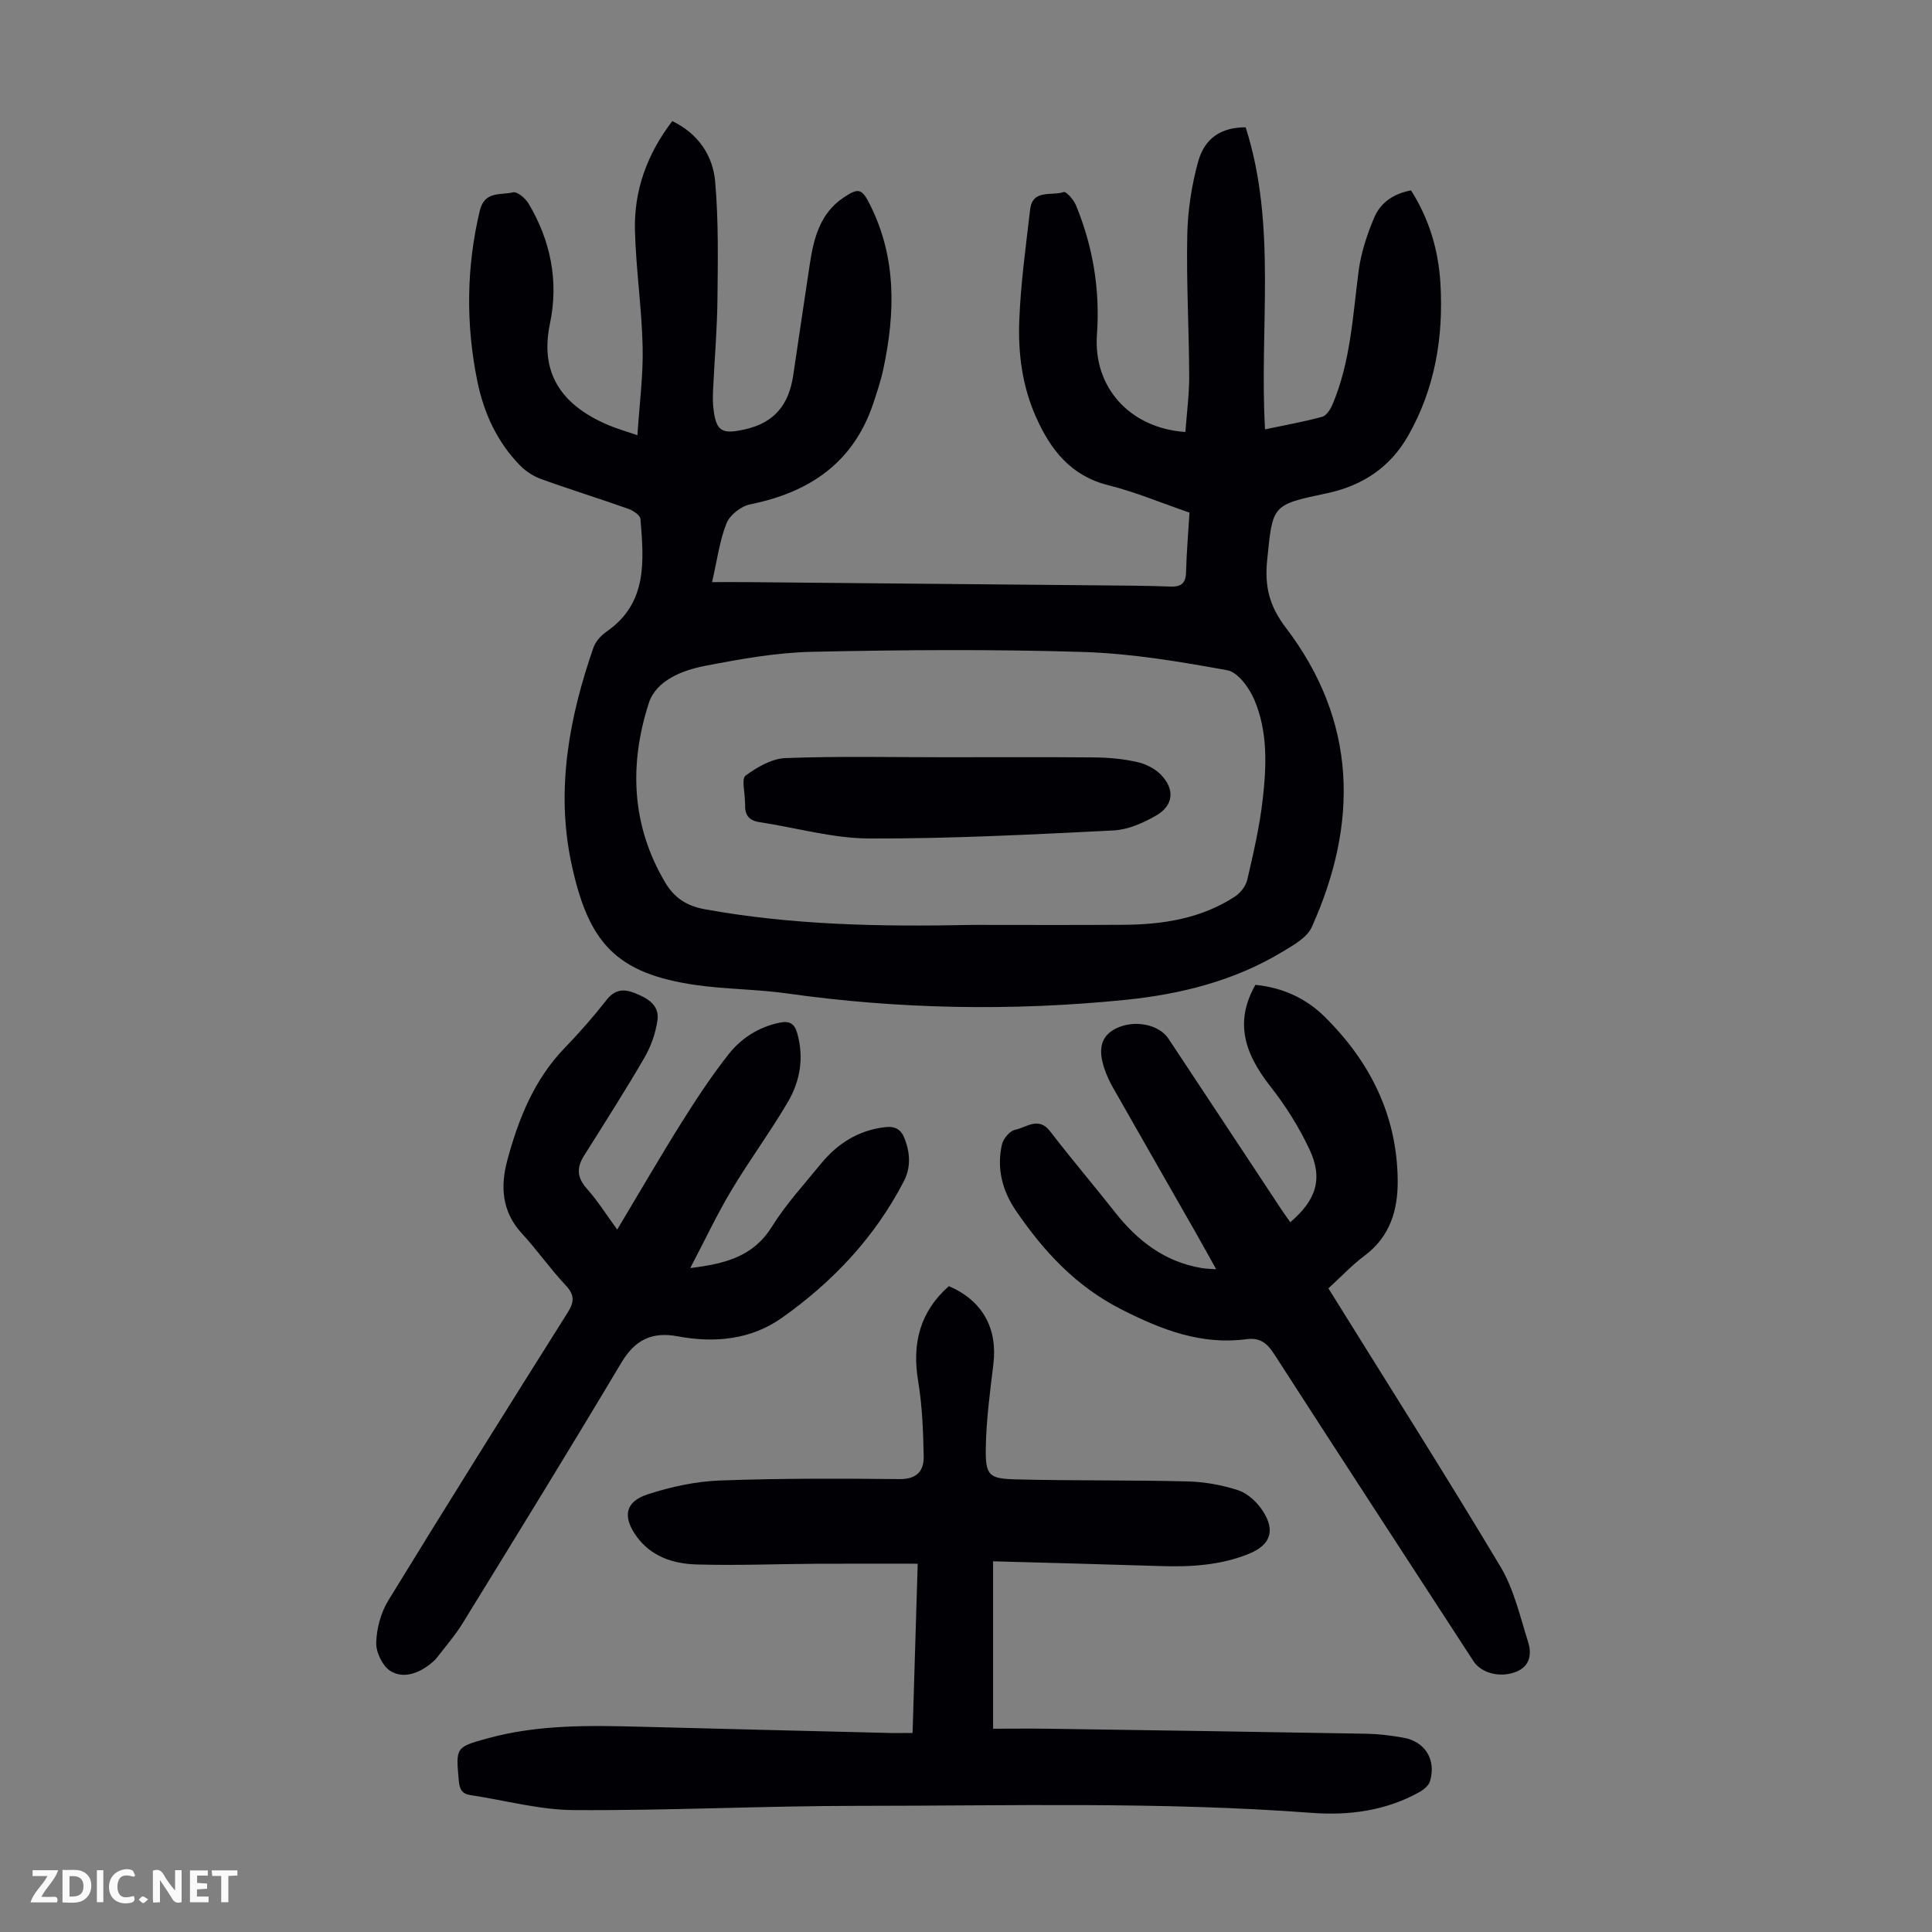
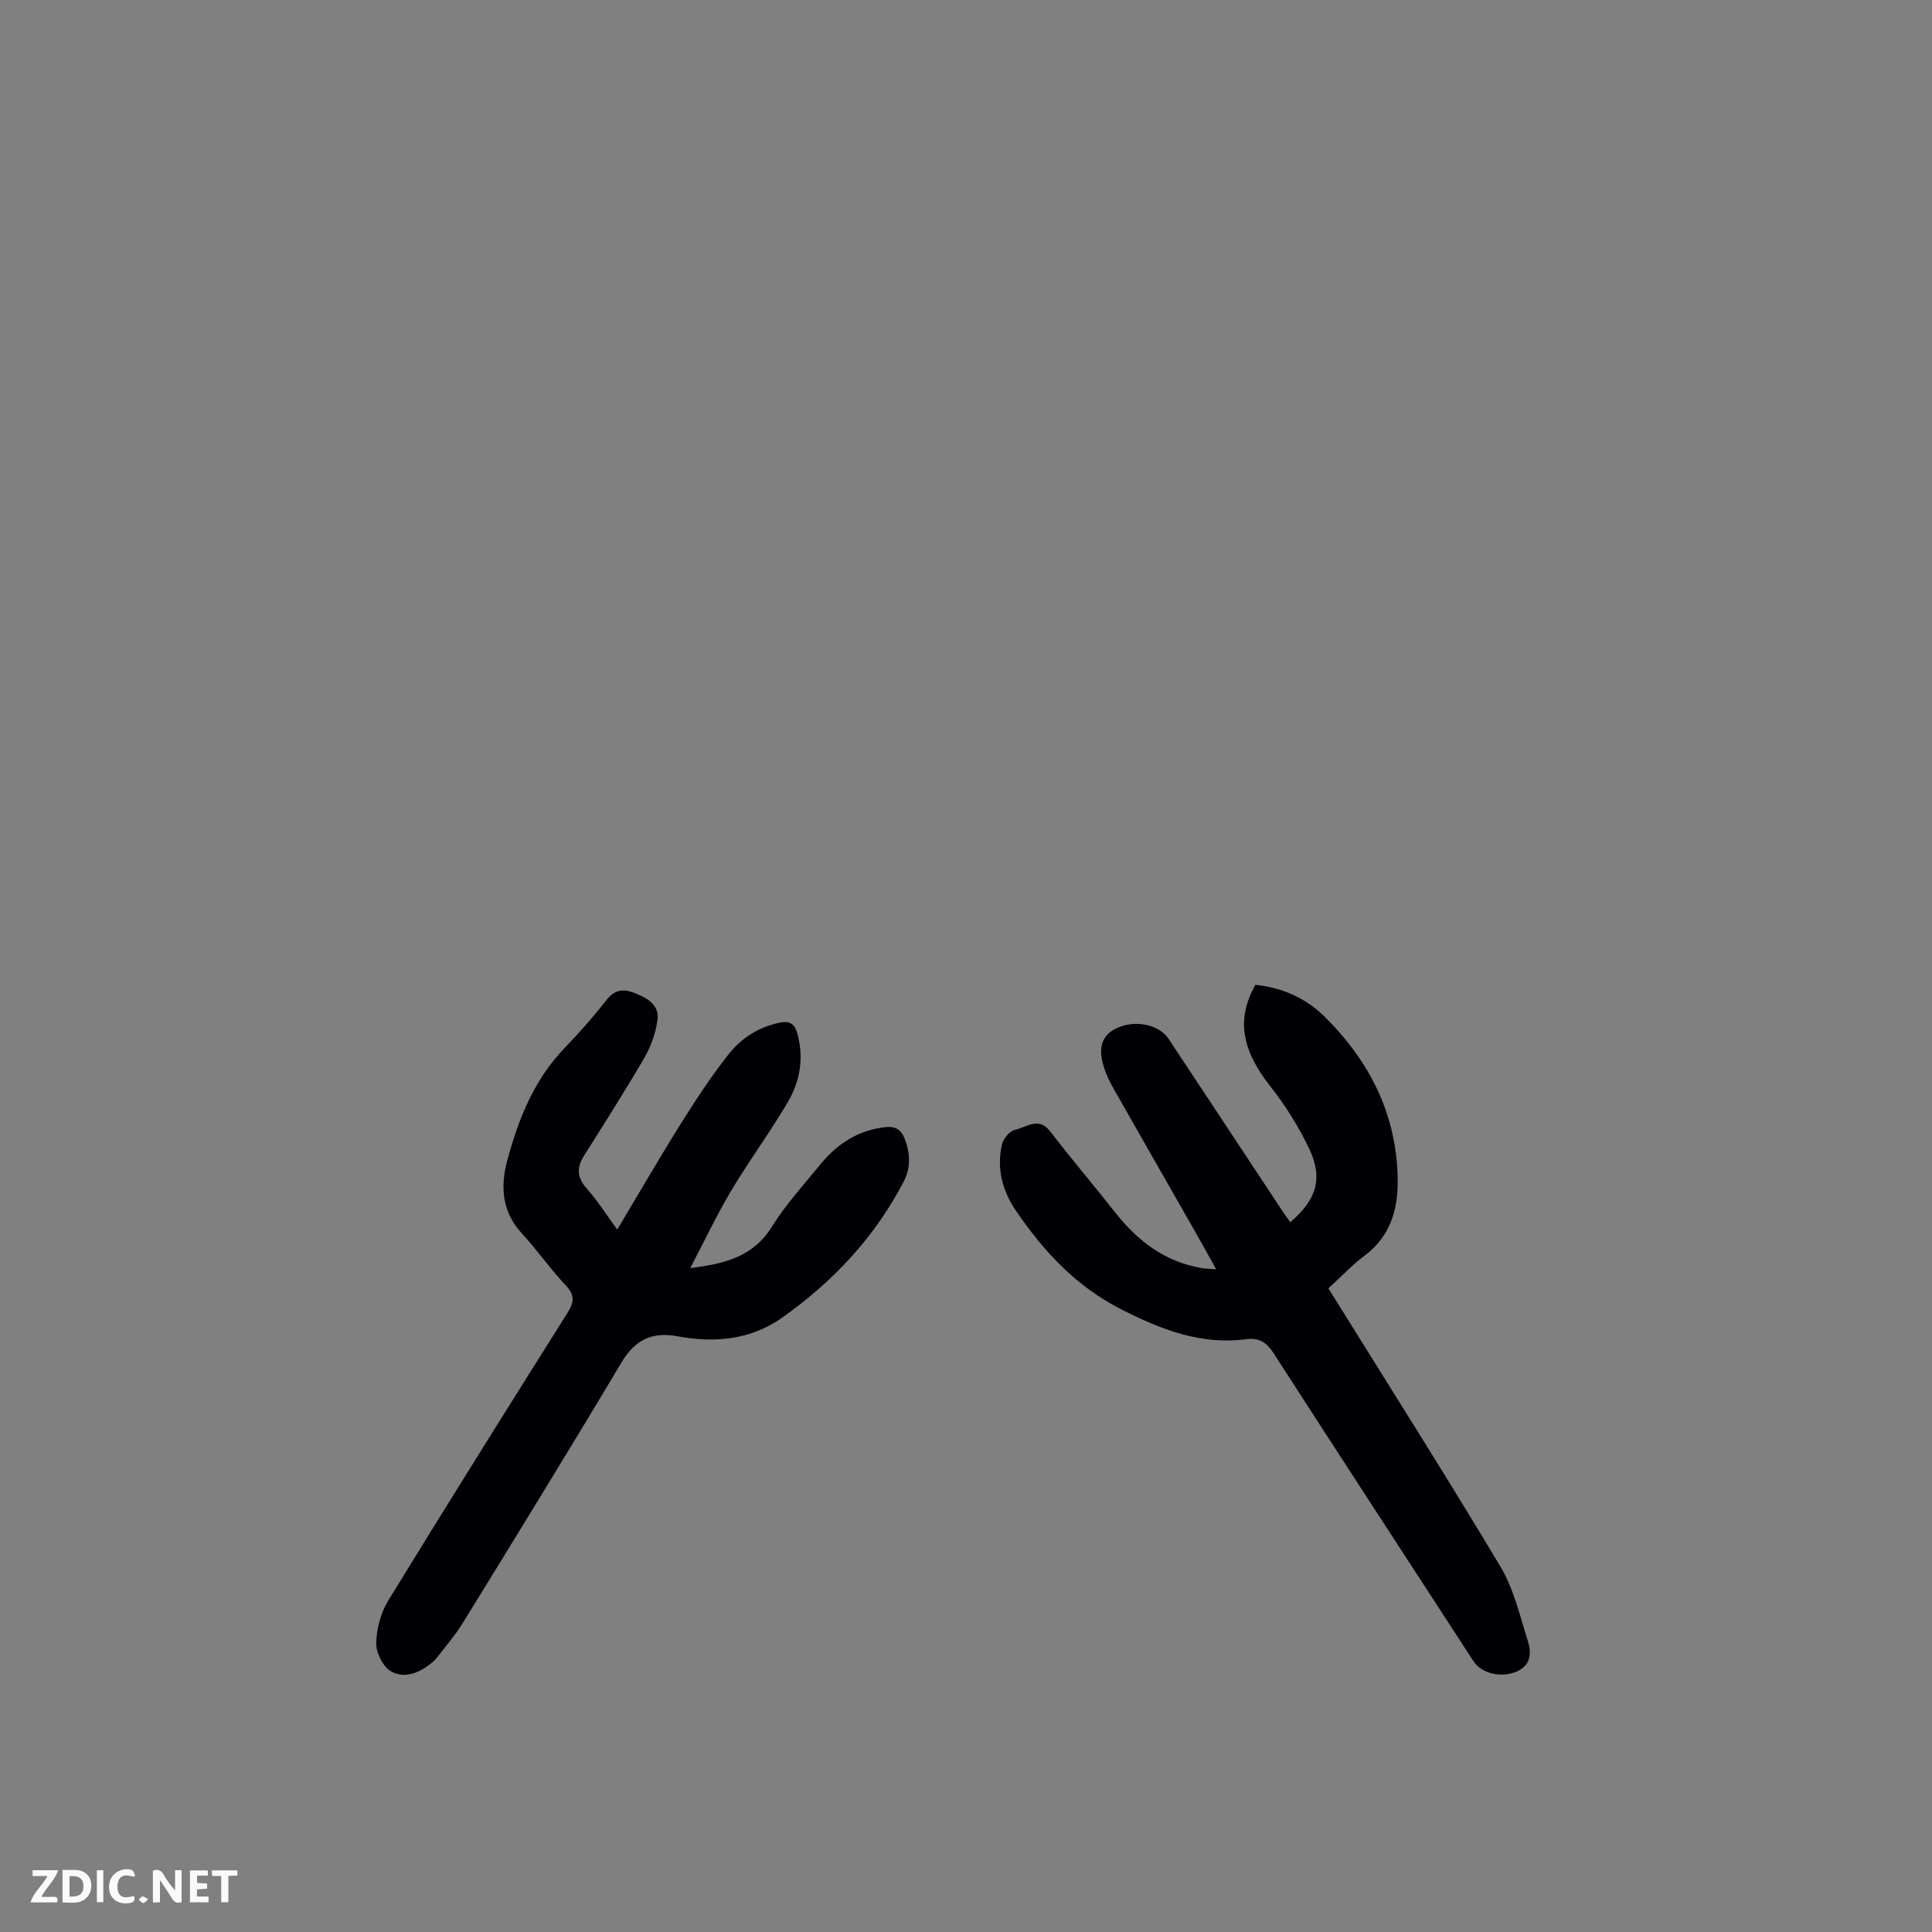
<svg xmlns="http://www.w3.org/2000/svg" enable-background="new 0 0 400 400" viewBox="0 0 400 400">
  <rect x="0" y="0" width="400" height="400" fill="#808080" stroke="none" />
  <g fill="#fbfafa">
    <path d="m37.59 393.81c-.92.31-1.52.05-2-.78-.7-1.2-1.52-2.34-2.47-3.78v4.59c-.55.03-.95.05-1.41.07-.03-.37-.06-.64-.06-.91 0-1.91 0-3.81 0-5.7 1.13-.41 1.77-.03 2.29.91.62 1.11 1.38 2.14 2.31 3.19v-4.2h1.35v6.61z" />
    <path d="m12.94 393.88v-6.75c1.9.19 3.93-.54 5.37 1.29.8 1.01.78 2.88.03 3.97-1.37 1.97-3.4 1.51-5.4 1.49m1.45-1.22c2.04.12 2.92-.58 2.89-2.21-.03-1.51-.98-2.19-2.89-2z" />
    <path d="m11.81 393.87h-5.49c.68-2.18 2.47-3.48 3.51-5.45h-3.08v-1.21h5.29c-.71 2.13-2.44 3.48-3.47 5.51.86 0 1.63.04 2.39-.01.79-.05 1.14.21.85 1.16" />
    <path d="m39.33 393.86v-6.61h3.7v1.07h-2.22v1.52c.68.04 1.34.09 2.07.13v1.07c-.72.05-1.38.09-2.1.14v1.48h2.4v1.19h-3.85z" />
    <path d="m27.71 388.56c-1.15-.3-2.46-.61-3.1.64-.37.73-.41 1.93-.06 2.67.63 1.35 1.99.93 3.17.68.35.94-.01 1.32-.93 1.46-1.62.25-3.05-.27-3.76-1.48-.73-1.24-.6-3.03.31-4.17.88-1.11 2.71-1.7 4-1.16.32.13.44.74.65 1.12-.1.08-.19.16-.28.24" />
    <path d="m49.15 387.24v1.07c-.59.02-1.17.05-1.87.08v5.44h-1.48v-5.44h-1.85c-.05-.4-.08-.73-.13-1.15z" />
    <path d="m20.06 387.21h1.33v6.62h-1.33z" />
    <path d="m30.68 393.25c-.49.38-.8.79-1.05.76-.32-.05-.6-.45-.9-.7.26-.24.51-.64.8-.67.29-.04.62.3 1.15.61" />
  </g>
-   <path d="m246.27 106.13c-5.81-1.99-11.19-4.27-16.8-5.67-7.8-1.95-11.95-7.34-14.98-14.12-2.85-6.38-3.73-13.19-3.46-20.01.3-7.67 1.36-15.32 2.25-22.97.5-4.27 4.49-2.74 6.95-3.6.48-.17 2.04 1.55 2.5 2.65 3.56 8.61 5.05 17.56 4.38 26.9-.78 10.88 6.81 19.34 18.31 20.13.28-3.85.8-7.71.79-11.58-.04-9.74-.6-19.48-.4-29.2.1-5.08.9-10.26 2.24-15.15 1.38-5.04 4.92-7.16 9.85-7.15 6.52 20.37 2.8 41.47 4.01 62.53 4.05-.85 7.99-1.55 11.84-2.6.89-.24 1.72-1.57 2.14-2.57 3.72-8.8 4.18-18.23 5.39-27.54.49-3.8 1.74-7.6 3.24-11.15 1.3-3.08 4.03-4.96 7.62-5.61 3.79 5.97 5.69 12.43 6.09 19.34.64 11.05-1.12 21.61-6.64 31.37-3.76 6.66-9.56 10.46-16.93 12.01-11.41 2.4-11.15 2.41-12.31 13.87-.54 5.38.42 9.41 3.86 13.94 14.76 19.36 15.1 40.41 5.37 62.01-.97 2.16-3.77 3.7-6 5.06-10.06 6.09-21.22 8.85-32.77 10.01-23.36 2.34-46.68 1.92-69.95-1.36-6.19-.87-12.51-.84-18.7-1.72-16.65-2.38-22.38-8.73-25.89-25.35-3.2-15.1-.44-30.05 4.6-44.53.44-1.27 1.58-2.52 2.71-3.3 8.56-5.93 7.71-14.68 7.02-23.32-.06-.78-1.51-1.75-2.5-2.1-6.01-2.13-12.1-4.01-18.09-6.18-1.6-.58-3.19-1.62-4.38-2.84-4.74-4.87-7.48-10.88-8.81-17.44-2.39-11.77-2.28-23.53.52-35.29.99-4.14 4.37-3.15 6.88-3.78.85-.21 2.57 1.24 3.22 2.33 4.57 7.7 6.27 16.1 4.42 24.86-2.07 9.83 1.94 16.72 12.14 21.02 1.63.69 3.35 1.18 5.97 2.08.41-6.41 1.22-12.37 1.08-18.31-.18-8.04-1.38-16.05-1.59-24.09-.22-8.29 2.51-15.81 7.73-22.64 5.34 2.59 8.4 7.07 8.88 12.55.7 8.1.56 16.29.47 24.44-.07 6.26-.62 12.52-.91 18.78-.06 1.34-.06 2.7.11 4.02.57 4.62 1.96 5.03 6.42 4.05 6.28-1.38 9.17-5.23 10.06-11.16 1.16-7.73 2.28-15.47 3.46-23.2.81-5.28 2.12-10.37 6.92-13.61 3.15-2.13 3.84-1.92 5.51 1.41 5.53 10.99 5.25 22.46 2.77 34.08-.51 2.39-1.3 4.74-2.07 7.07-4.12 12.32-13.23 18.45-25.53 20.93-1.86.38-4.19 2.2-4.87 3.93-1.44 3.63-1.94 7.64-2.98 12.16 2.92 0 4.9-.02 6.89 0 24.39.22 48.79.44 73.18.67 4.92.05 9.85.06 14.76.25 2.24.09 3.24-.61 3.3-2.96.1-4.04.45-8.05.71-12.35zm-44.86 85.36c9.53 0 20.37.05 31.2-.02 8.15-.05 16.07-1.28 23.06-5.84 1.15-.75 2.27-2.19 2.57-3.5 1.26-5.44 2.53-10.92 3.17-16.45.81-7.01 1.12-14.18-1.73-20.83-1.05-2.45-3.38-5.68-5.58-6.08-9.88-1.8-19.89-3.48-29.9-3.79-18.67-.57-37.38-.44-56.06-.03-7.43.16-14.89 1.5-22.22 2.92-4.73.92-10.08 3.05-11.58 7.67-4.1 12.67-3.65 25.35 3.4 37.2 1.84 3.09 4.36 4.82 8.19 5.51 17.95 3.26 36.03 3.65 55.48 3.24z" fill="#010105" />
-   <path d="m188.94 358.79c.35-11.67.69-23.02 1.06-35.04-7.27 0-14.16-.03-21.05.01-8.27.05-16.55.39-24.81.14-4.75-.15-9.31-1.61-12.33-5.78-2.96-4.09-2.41-7.21 2.3-8.74 4.81-1.56 9.95-2.68 14.98-2.86 12.39-.46 24.8-.41 37.2-.29 3.59.03 5.01-1.76 4.95-4.71-.1-5.21-.3-10.47-1.15-15.59-1.3-7.81.38-14.36 6.36-19.65 6.97 2.99 10.12 8.74 9.22 16.16-.7 5.75-1.48 11.53-1.57 17.31-.09 5.74.6 6.4 6.25 6.54 11.84.3 23.69.12 35.53.42 3.52.09 7.13.74 10.47 1.83 1.93.63 3.83 2.39 5 4.14 2.8 4.17 1.73 7.21-2.85 9.05-5.82 2.34-11.93 2.71-18.13 2.51-11.48-.37-22.97-.66-34.76-.99v34.66c3.89 0 7.87-.05 11.84.01 21.81.32 43.63.64 65.44 1.03 2.56.05 5.14.37 7.66.82 4.51.79 6.84 4.57 5.52 9.01-.26.88-1.27 1.73-2.14 2.22-6.98 3.91-14.64 4.92-22.42 4.33-31.19-2.34-62.42-1.45-93.63-1.45-19.68 0-39.37 1-59.05.88-7.16-.04-14.31-2.04-21.47-3.11-1.78-.27-2.21-1.27-2.37-2.97-.62-6.89-.71-6.94 5.98-8.78 10.5-2.89 21.24-2.67 31.98-2.39 17.33.46 34.66.87 52 1.3 1.19.01 2.39-.02 3.99-.02z" fill="#010105" />
  <path d="m275.03 266.74c12.03 19.36 24.08 38.33 35.62 57.61 2.79 4.67 4.05 10.29 5.72 15.57.77 2.44.49 4.98-2.44 6.19-3.25 1.33-7.21.35-8.87-2.19-13.78-21.19-27.59-42.37-41.29-63.62-1.44-2.24-2.95-3.4-5.64-3.04-9.37 1.24-17.47-1.87-25.8-6.08-9.56-4.83-16.22-12.06-22-20.53-2.82-4.13-4.02-8.79-2.88-13.73.28-1.2 1.63-2.79 2.72-3.01 2.33-.47 4.84-2.82 7.25.32 4.36 5.68 9.01 11.13 13.44 16.76 4.65 5.91 10.28 10.25 17.88 11.54.86.15 1.75.16 3.06.26-1.58-2.83-2.96-5.35-4.39-7.85-5.65-9.91-11.32-19.8-16.95-29.71-.71-1.25-1.34-2.59-1.8-3.95-1.43-4.22-.62-6.86 2.42-8.36 3.75-1.84 8.84-.88 10.84 2.13 7.79 11.75 15.55 23.52 23.32 35.27.61.92 1.26 1.81 1.9 2.73 5.39-4.61 6.83-9.03 3.95-15.14-2.17-4.59-4.94-9.01-8.09-13.01-5.9-7.49-7.11-13.87-3.08-21 5.48.55 10.37 2.7 14.28 6.55 9.44 9.31 15.06 20.46 15.18 33.96.05 6.18-1.6 11.64-6.89 15.59-2.58 1.93-4.82 4.33-7.46 6.74z" fill="#010105" />
  <path d="m127.79 254.57c4.59-7.66 8.83-15 13.33-22.18 3.02-4.82 6.17-9.59 9.68-14.06 2.65-3.37 6.26-5.71 10.63-6.6 1.98-.4 3.06.13 3.64 2.22 1.42 5.08.58 9.9-1.97 14.24-3.68 6.26-8.01 12.12-11.73 18.35-2.99 5.02-5.48 10.33-8.46 16 7.27-.89 13.06-2.4 16.89-8.55 2.88-4.63 6.64-8.72 10.1-12.97 3.45-4.23 7.77-7 13.32-7.65 2.09-.25 3.33.41 4.1 2.43 1.14 2.99 1.27 5.95-.19 8.77-5.99 11.57-14.7 20.82-25.23 28.26-6.43 4.55-13.95 5.27-21.58 3.84-5.32-1-8.84.7-11.67 5.45-10.77 18.06-21.8 35.97-32.82 53.88-1.57 2.56-3.57 4.86-5.41 7.25-.4.52-.94.96-1.47 1.37-2.47 1.92-5.54 2.94-8.1 1.35-1.64-1.02-3.02-3.87-2.96-5.86.08-2.95.96-6.22 2.5-8.74 12.21-19.93 24.62-39.74 37.08-59.52 1.42-2.25 1.58-3.69-.35-5.74-3.22-3.42-5.92-7.32-9.1-10.77-4.14-4.49-4.43-9.76-3-15.08 2.31-8.56 5.55-16.75 11.92-23.33 3.03-3.13 5.92-6.43 8.61-9.86 1.7-2.18 3.47-2.41 5.83-1.48 2.66 1.05 5.19 2.47 4.74 5.65-.38 2.67-1.35 5.42-2.71 7.76-3.99 6.86-8.26 13.55-12.49 20.27-1.56 2.47-1.48 4.51.56 6.81 2.24 2.5 4.02 5.36 6.31 8.49z" fill="#010105" />
-   <path d="m195.59 156.78c10.41 0 20.82-.06 31.23.04 2.89.03 5.83.32 8.64.95 1.75.4 3.64 1.34 4.88 2.61 2.98 3.05 2.63 6.43-1.06 8.52-2.64 1.5-5.73 2.88-8.69 3.03-16.86.84-33.75 1.73-50.62 1.67-7.59-.03-15.16-2.24-22.76-3.39-2.23-.34-3.04-1.58-2.94-3.67.01-.22-.04-.45-.04-.67-.01-1.83-.74-4.66.13-5.29 2.41-1.76 5.46-3.53 8.31-3.63 10.97-.41 21.95-.17 32.92-.17z" fill="#010105" />
</svg>